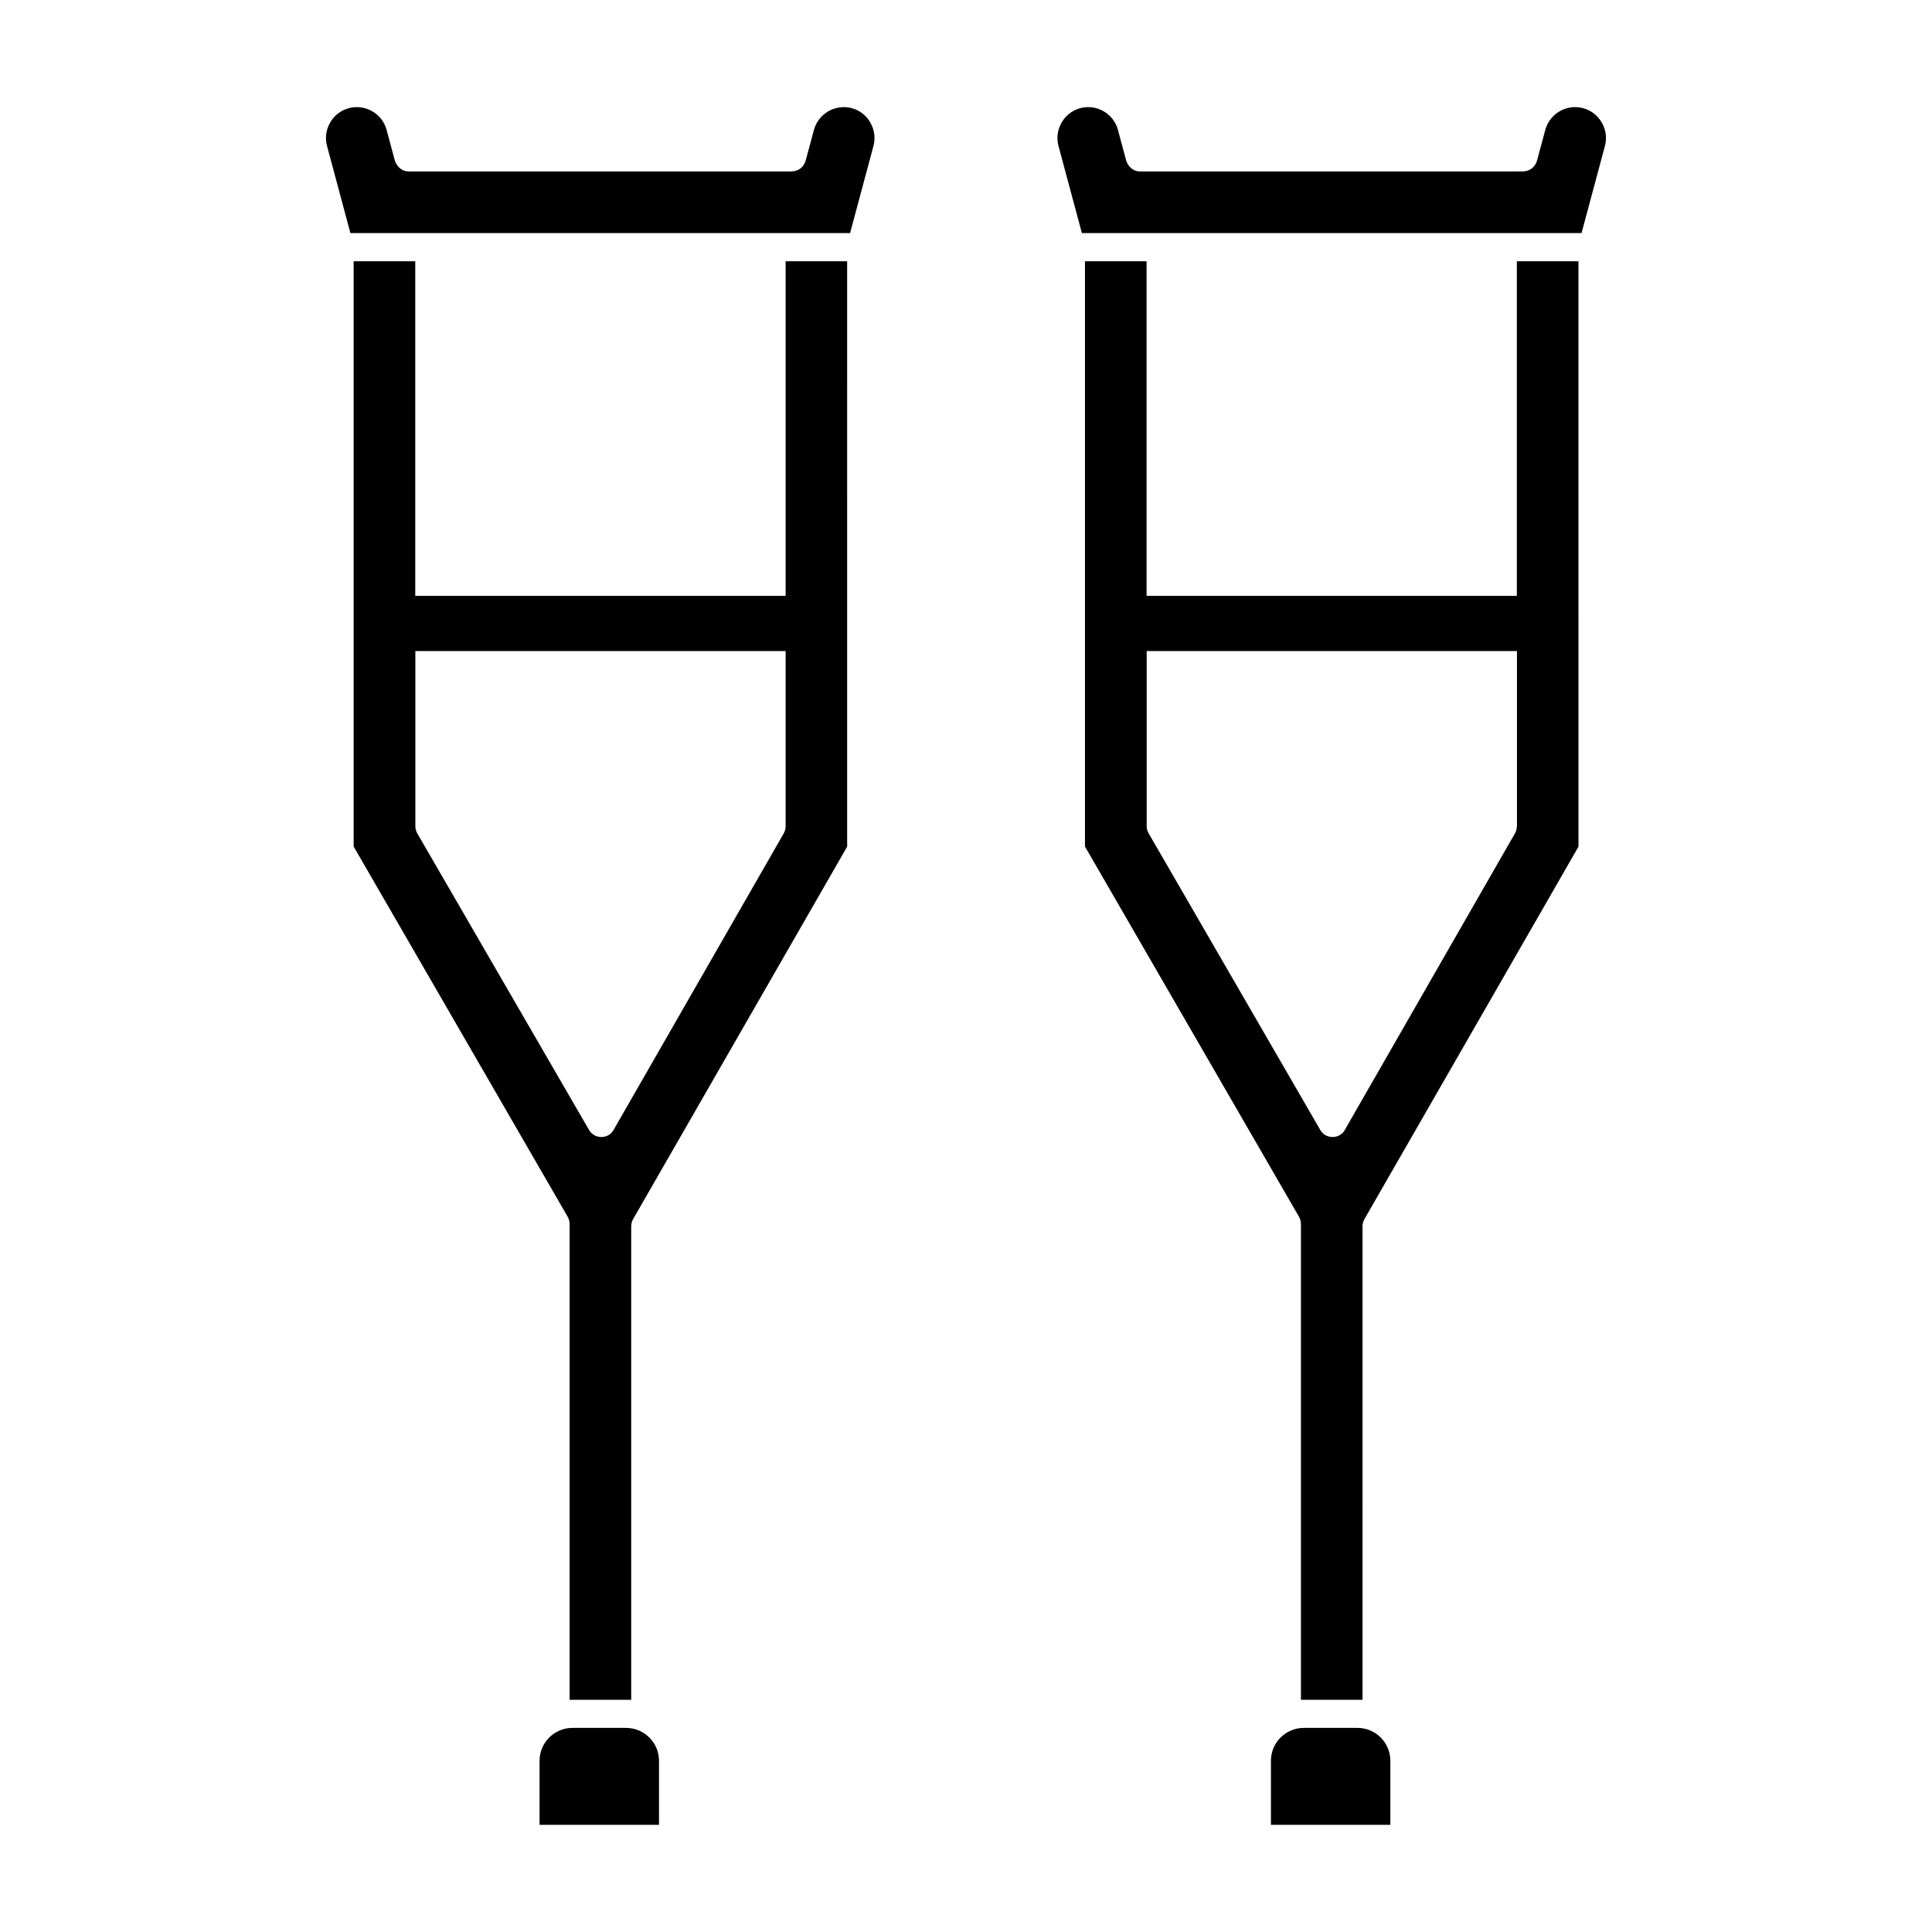
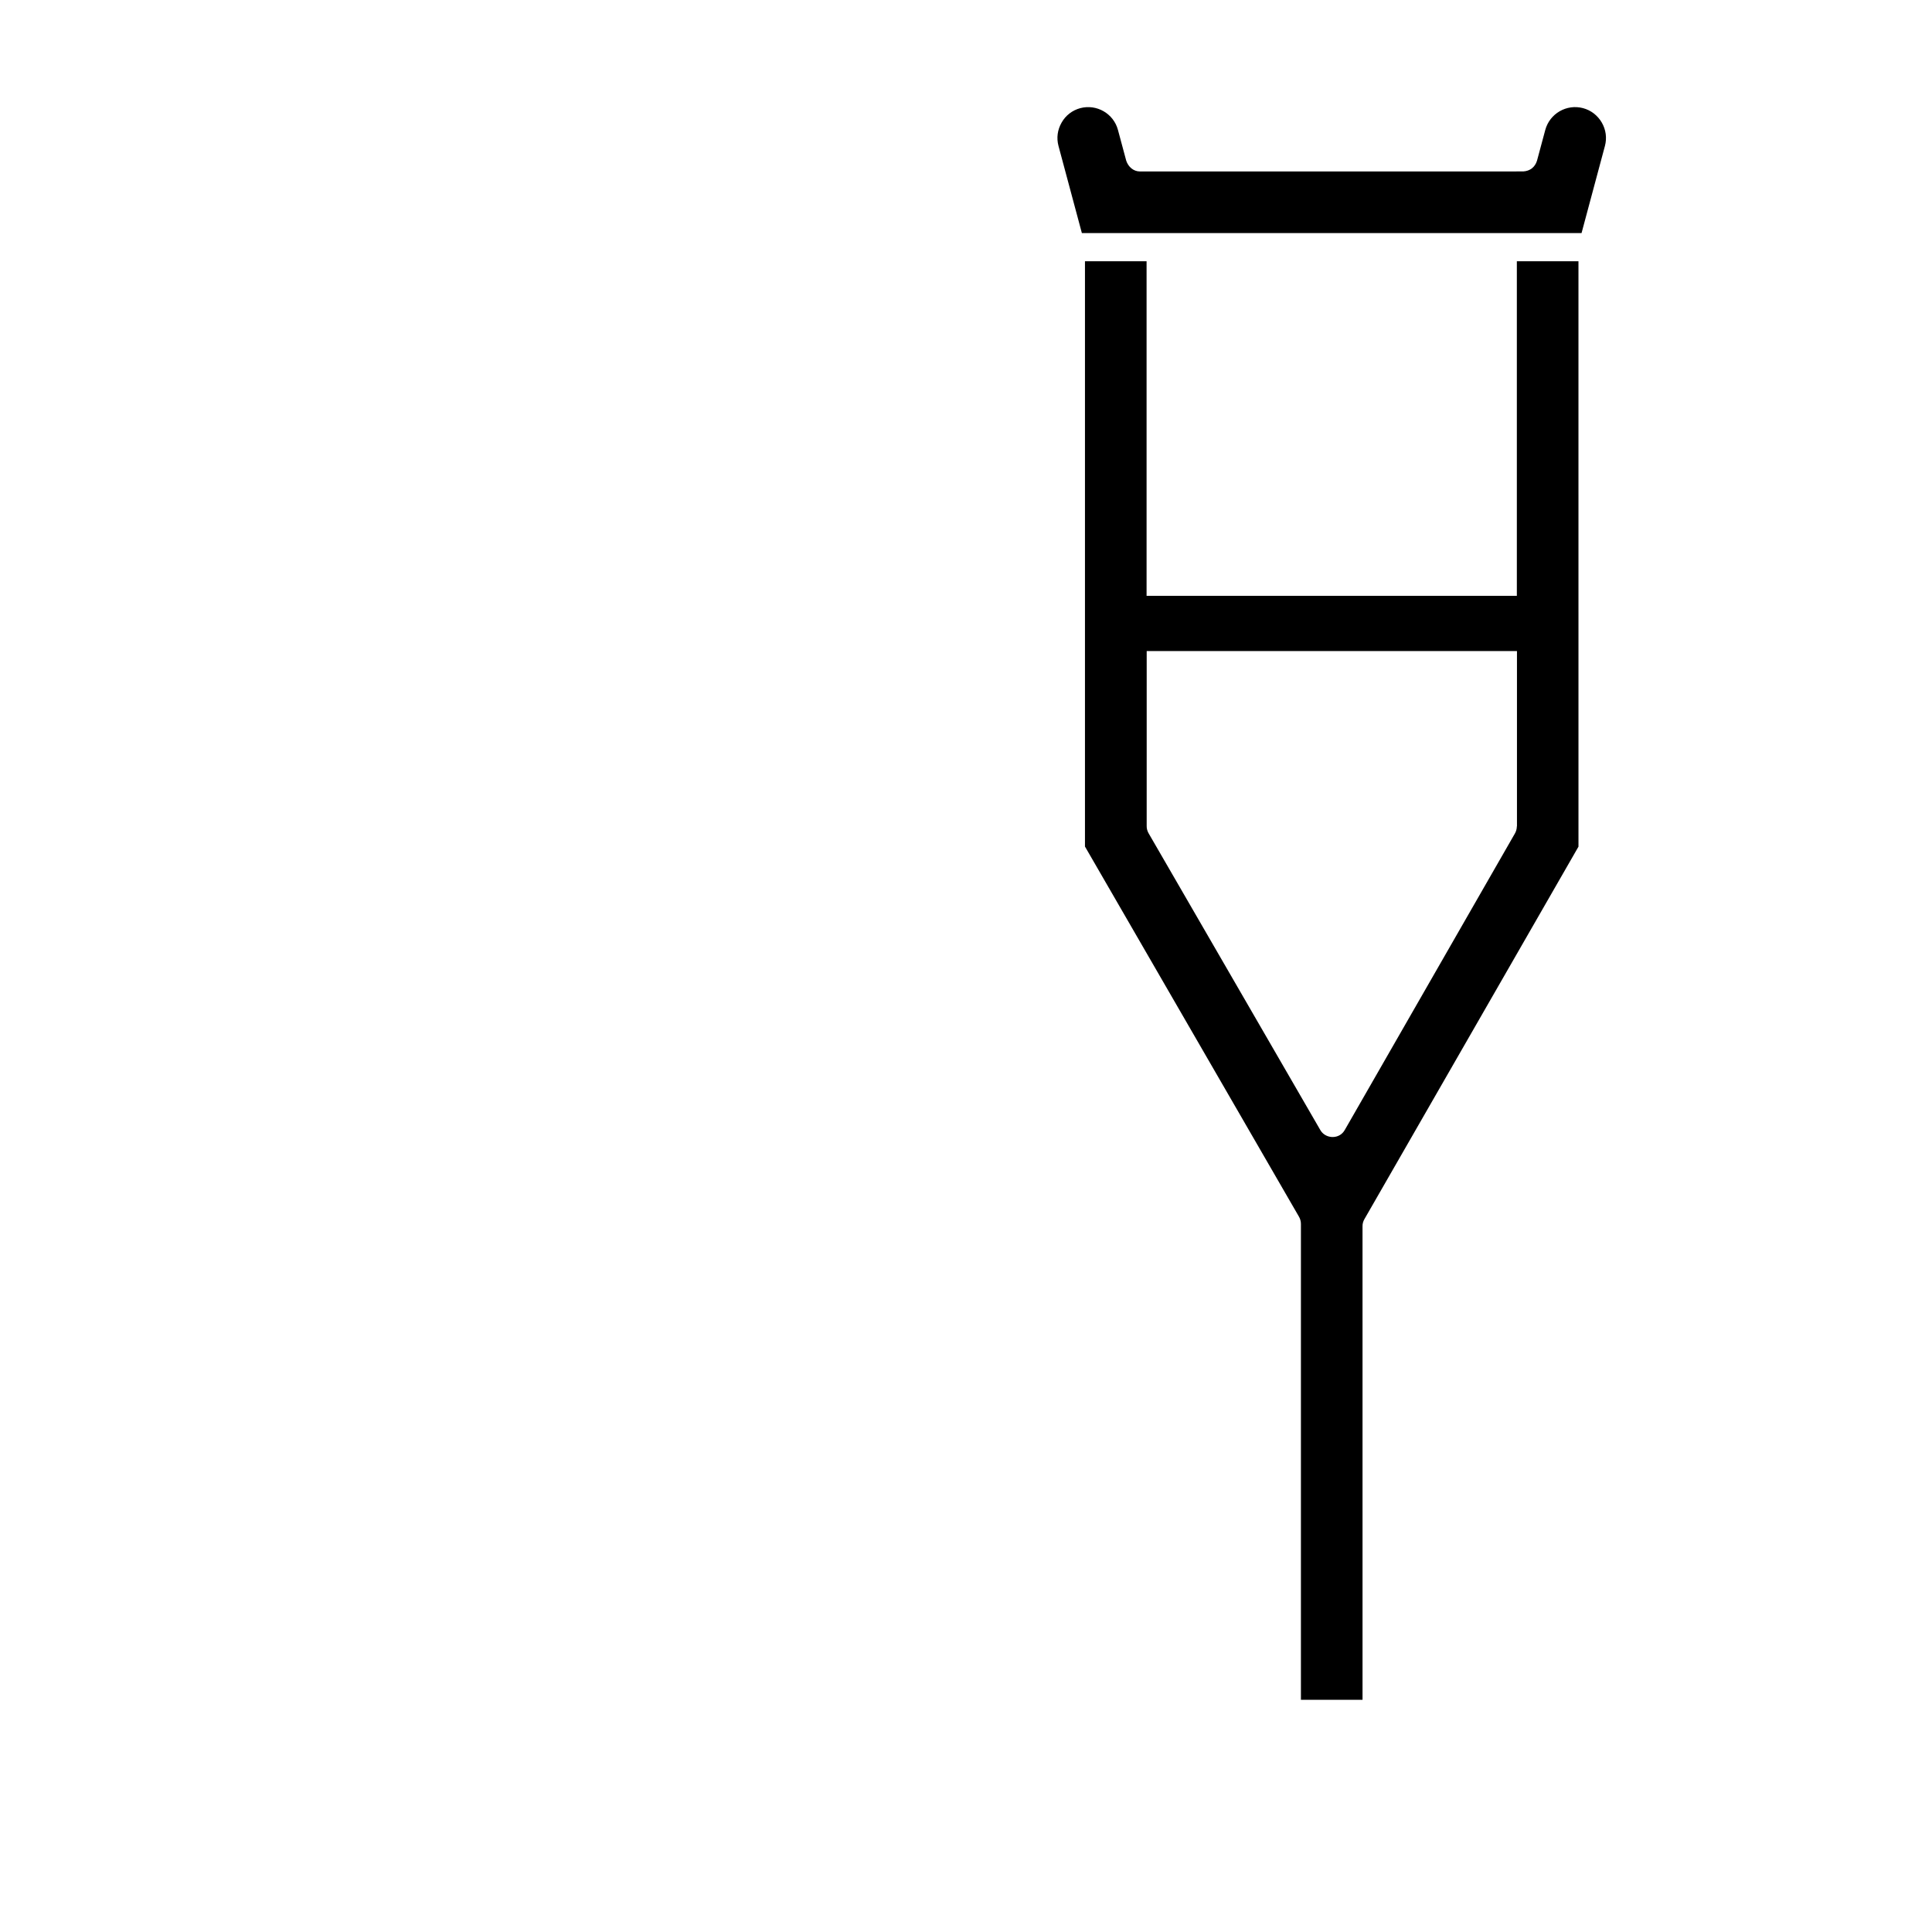
<svg xmlns="http://www.w3.org/2000/svg" fill="#000000" width="800px" height="800px" version="1.1" viewBox="144 144 512 512">
  <g>
-     <path d="m369.71 172.66c-4.356-1.152-8.832 1.453-10.016 5.781l-2.191 8.148c-0.535 1.719-1.836 2.727-3.617 2.844h-101.62c-1.719 0-3.082-1.246-3.617-2.844l-2.191-8.148c-1.156-4.356-5.66-6.934-10.016-5.777-2.106 0.562-3.883 1.926-4.949 3.824-1.098 1.898-1.395 4.09-0.828 6.195l6.195 23.086h132.42l6.195-23.086c0.562-2.106 0.266-4.297-0.828-6.195-1.047-1.898-2.824-3.262-4.93-3.828z" />
-     <path d="m352.2 213.23v88.668h-98.152v-88.668h-16.328v155.11l56.695 98.066c0.355 0.594 0.535 1.273 0.535 1.957v126.1h16.328l-0.004-125.42c0-0.711 0.18-1.422 0.535-2.016l56.695-98.656-0.004-155.14zm0 149.75c0 0.711-0.207 1.395-0.562 1.984l-45.047 78.504c-0.09 0.148-0.207 0.297-0.297 0.445-1.57 2.074-4.918 1.809-6.195-0.473l-45.488-78.535c-0.355-0.594-0.562-1.305-0.535-2.016v-46.352h98.125z" />
-     <path d="m309.93 601.91h-14.227c-4.801 0-8.715 3.91-8.715 8.715v16.98h31.652v-16.98c0.004-4.801-3.91-8.715-8.711-8.715z" />
    <path d="m563.53 172.66c-4.356-1.156-8.832 1.422-10.016 5.777l-2.191 8.148c-0.535 1.719-1.836 2.727-3.617 2.844l-5.453 0.008h-96.172c-1.719 0-3.082-1.246-3.617-2.844l-2.191-8.148c-1.152-4.332-5.625-6.938-9.984-5.785-2.106 0.562-3.883 1.926-4.949 3.824-1.098 1.898-1.395 4.09-0.828 6.195l6.195 23.086h132.42l6.195-23.086c0.562-2.106 0.266-4.297-0.828-6.195-1.105-1.895-2.856-3.258-4.961-3.824z" />
    <path d="m545.98 213.23v88.668h-98.125v-88.668h-16.328v155.11l56.695 98.066c0.355 0.594 0.535 1.273 0.535 1.957v126.1h16.328l-0.004-125.42c-0.031-0.711 0.18-1.422 0.535-2.016l56.695-98.656-0.004-155.14zm0 149.75c0 0.711-0.207 1.395-0.562 1.984l-45.047 78.504c-0.09 0.148-0.207 0.297-0.297 0.445-1.57 2.074-4.918 1.809-6.195-0.473l-45.461-78.566c-0.355-0.594-0.562-1.305-0.535-2.016l0.004-46.32h98.125v46.441z" />
-     <path d="m503.75 601.91h-14.227c-4.801 0-8.715 3.91-8.715 8.715v16.98h31.652v-16.98c0-4.801-3.91-8.715-8.711-8.715z" />
  </g>
</svg>